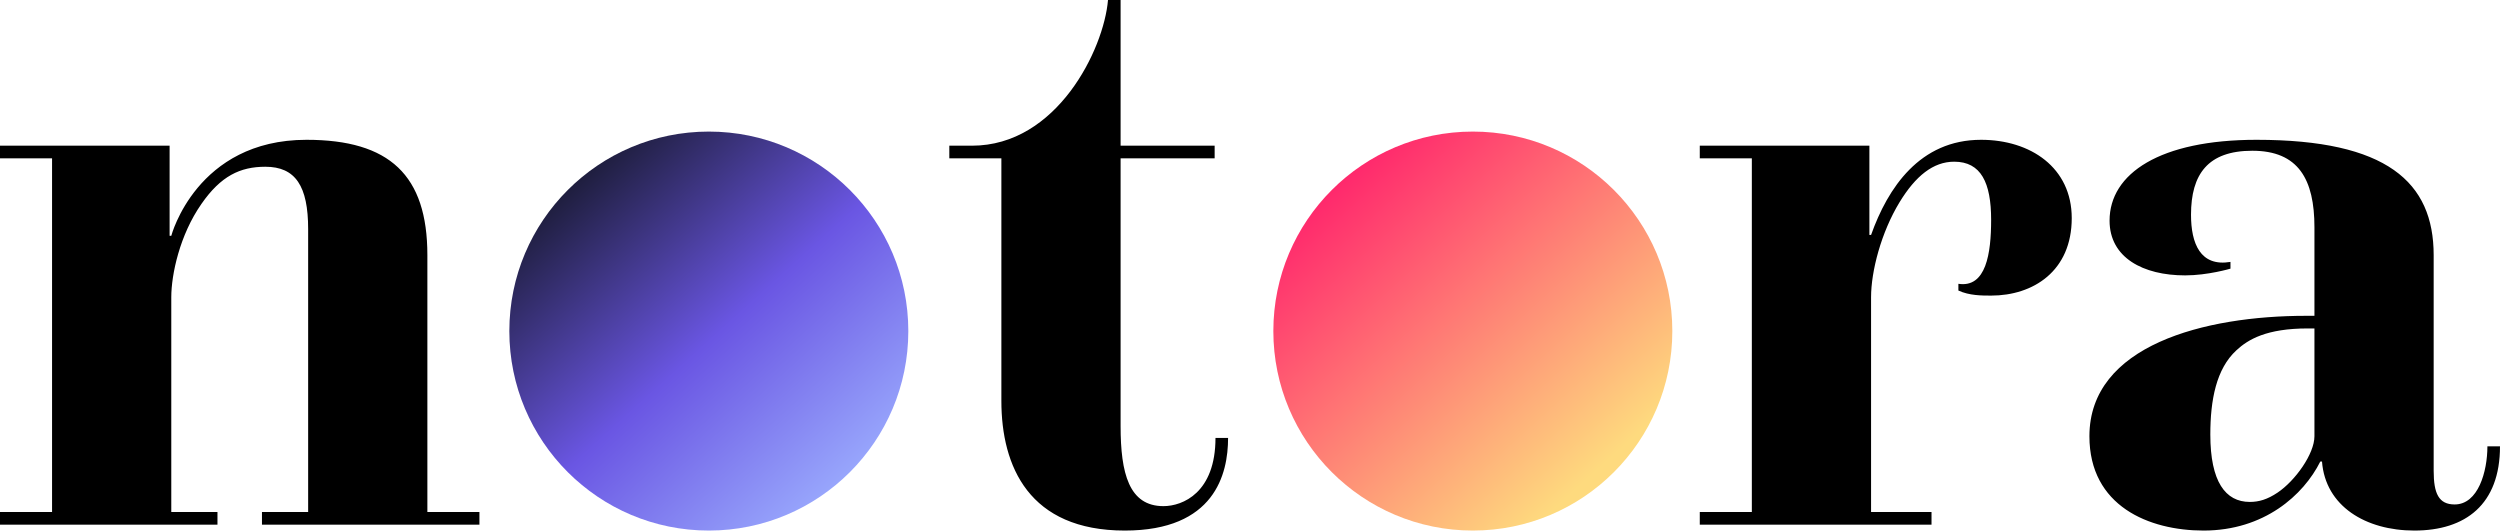
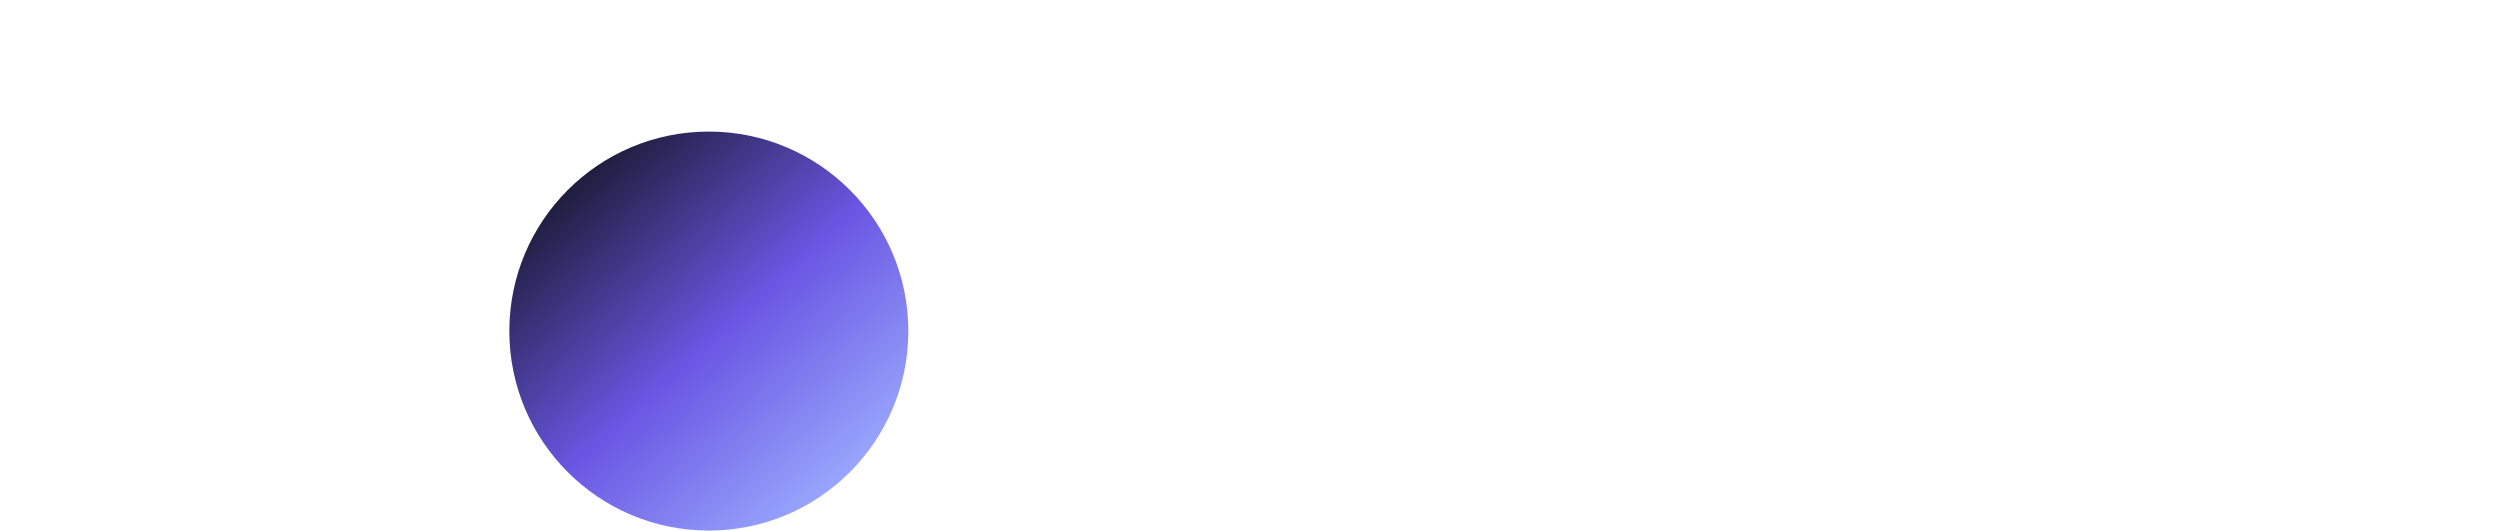
<svg xmlns="http://www.w3.org/2000/svg" width="589" height="125" viewBox="0 0 589 125" fill="none">
-   <path d="M0 123.611H51.235V120.635H40.355V70.04C40.355 64.683 42.333 55.357 47.477 48.016C52.026 41.468 56.576 39.286 62.511 39.286C69.632 39.286 72.6 43.849 72.6 53.968V120.635H61.719V123.611H112.955V120.635H100.69V60.119C100.69 41.27 91.788 32.937 72.204 32.937C46.29 32.937 40.355 55.556 40.355 55.556H39.959V34.325H0V37.302H12.265V120.635H0V123.611ZM235.924 94.444C235.924 109.921 242.452 125 265.003 125C286.17 125 289.335 111.706 289.335 103.175H286.368C286.368 116.071 278.653 119.246 274.103 119.246C265.992 119.246 264.014 111.508 264.014 100.397V37.302H286.17V34.325H264.014V0H261.047C260.058 11.706 248.98 34.325 229 34.325H223.659V37.302H235.924V94.444ZM400.468 123.611H455.066V120.635H440.823V70.04C440.823 63.889 443.197 54.762 447.549 47.619C451.308 41.468 455.462 38.095 460.407 38.095C466.738 38.095 469.111 43.056 469.111 51.786C469.111 59.722 467.924 67.857 461.396 66.865V68.452C463.968 69.643 466.935 69.643 469.111 69.643C479.002 69.643 488.102 63.889 488.102 51.389C488.102 39.484 478.409 32.937 466.738 32.937C452.297 32.937 444.78 44.246 440.823 55.357H440.428V34.325H400.468V37.302H412.733V120.635H400.468V123.611ZM547.062 108.73C547.854 119.246 557.349 125 568.822 125C580.889 125 589 118.849 589 105.159H586.033C586.033 111.111 583.857 118.849 578.318 118.849C574.559 118.849 573.372 116.27 573.372 110.913V60.119C573.372 42.857 562.294 32.937 531.633 32.937C508.883 32.937 497.014 40.873 497.014 51.984C497.014 60.714 504.927 64.881 514.818 64.881C520.159 64.881 525.5 63.294 525.5 63.294V61.706C518.379 62.897 516.203 57.341 516.203 50.595C516.203 41.071 520.159 35.516 530.643 35.516C541.523 35.516 545.282 42.262 545.282 53.571V74.405H543.304C519.368 74.405 492.266 81.349 492.266 102.778C492.266 119.246 506.312 125 519.17 125C533.413 125 542.71 116.667 546.667 108.73H547.062ZM545.282 102.778C545.282 106.944 540.732 113.294 536.578 116.071C534.204 117.659 532.226 118.254 530.05 118.254C524.313 118.254 520.752 113.492 520.752 102.381C520.752 94.246 522.137 86.905 526.885 82.54C529.654 79.96 534.006 77.381 543.699 77.381H545.282V102.778Z" fill="black" />
  <circle cx="167" cy="78" r="47" fill="url(#paint0_linear_5_2)" />
-   <circle cx="347" cy="78" r="47" fill="url(#paint1_linear_5_2)" />
  <defs>
    <linearGradient id="paint0_linear_5_2" x1="130.859" y1="38.131" x2="202.169" y2="116.897" gradientUnits="userSpaceOnUse">
      <stop stop-color="#141627" />
      <stop offset="0.525" stop-color="#6A56E3" />
      <stop offset="1" stop-color="#9DAFFF" />
    </linearGradient>
    <linearGradient id="paint1_linear_5_2" x1="310.859" y1="38.131" x2="382.169" y2="116.897" gradientUnits="userSpaceOnUse">
      <stop stop-color="#FF1B6B" />
      <stop offset="0.92" stop-color="#FEDA7E" />
    </linearGradient>
  </defs>
</svg>